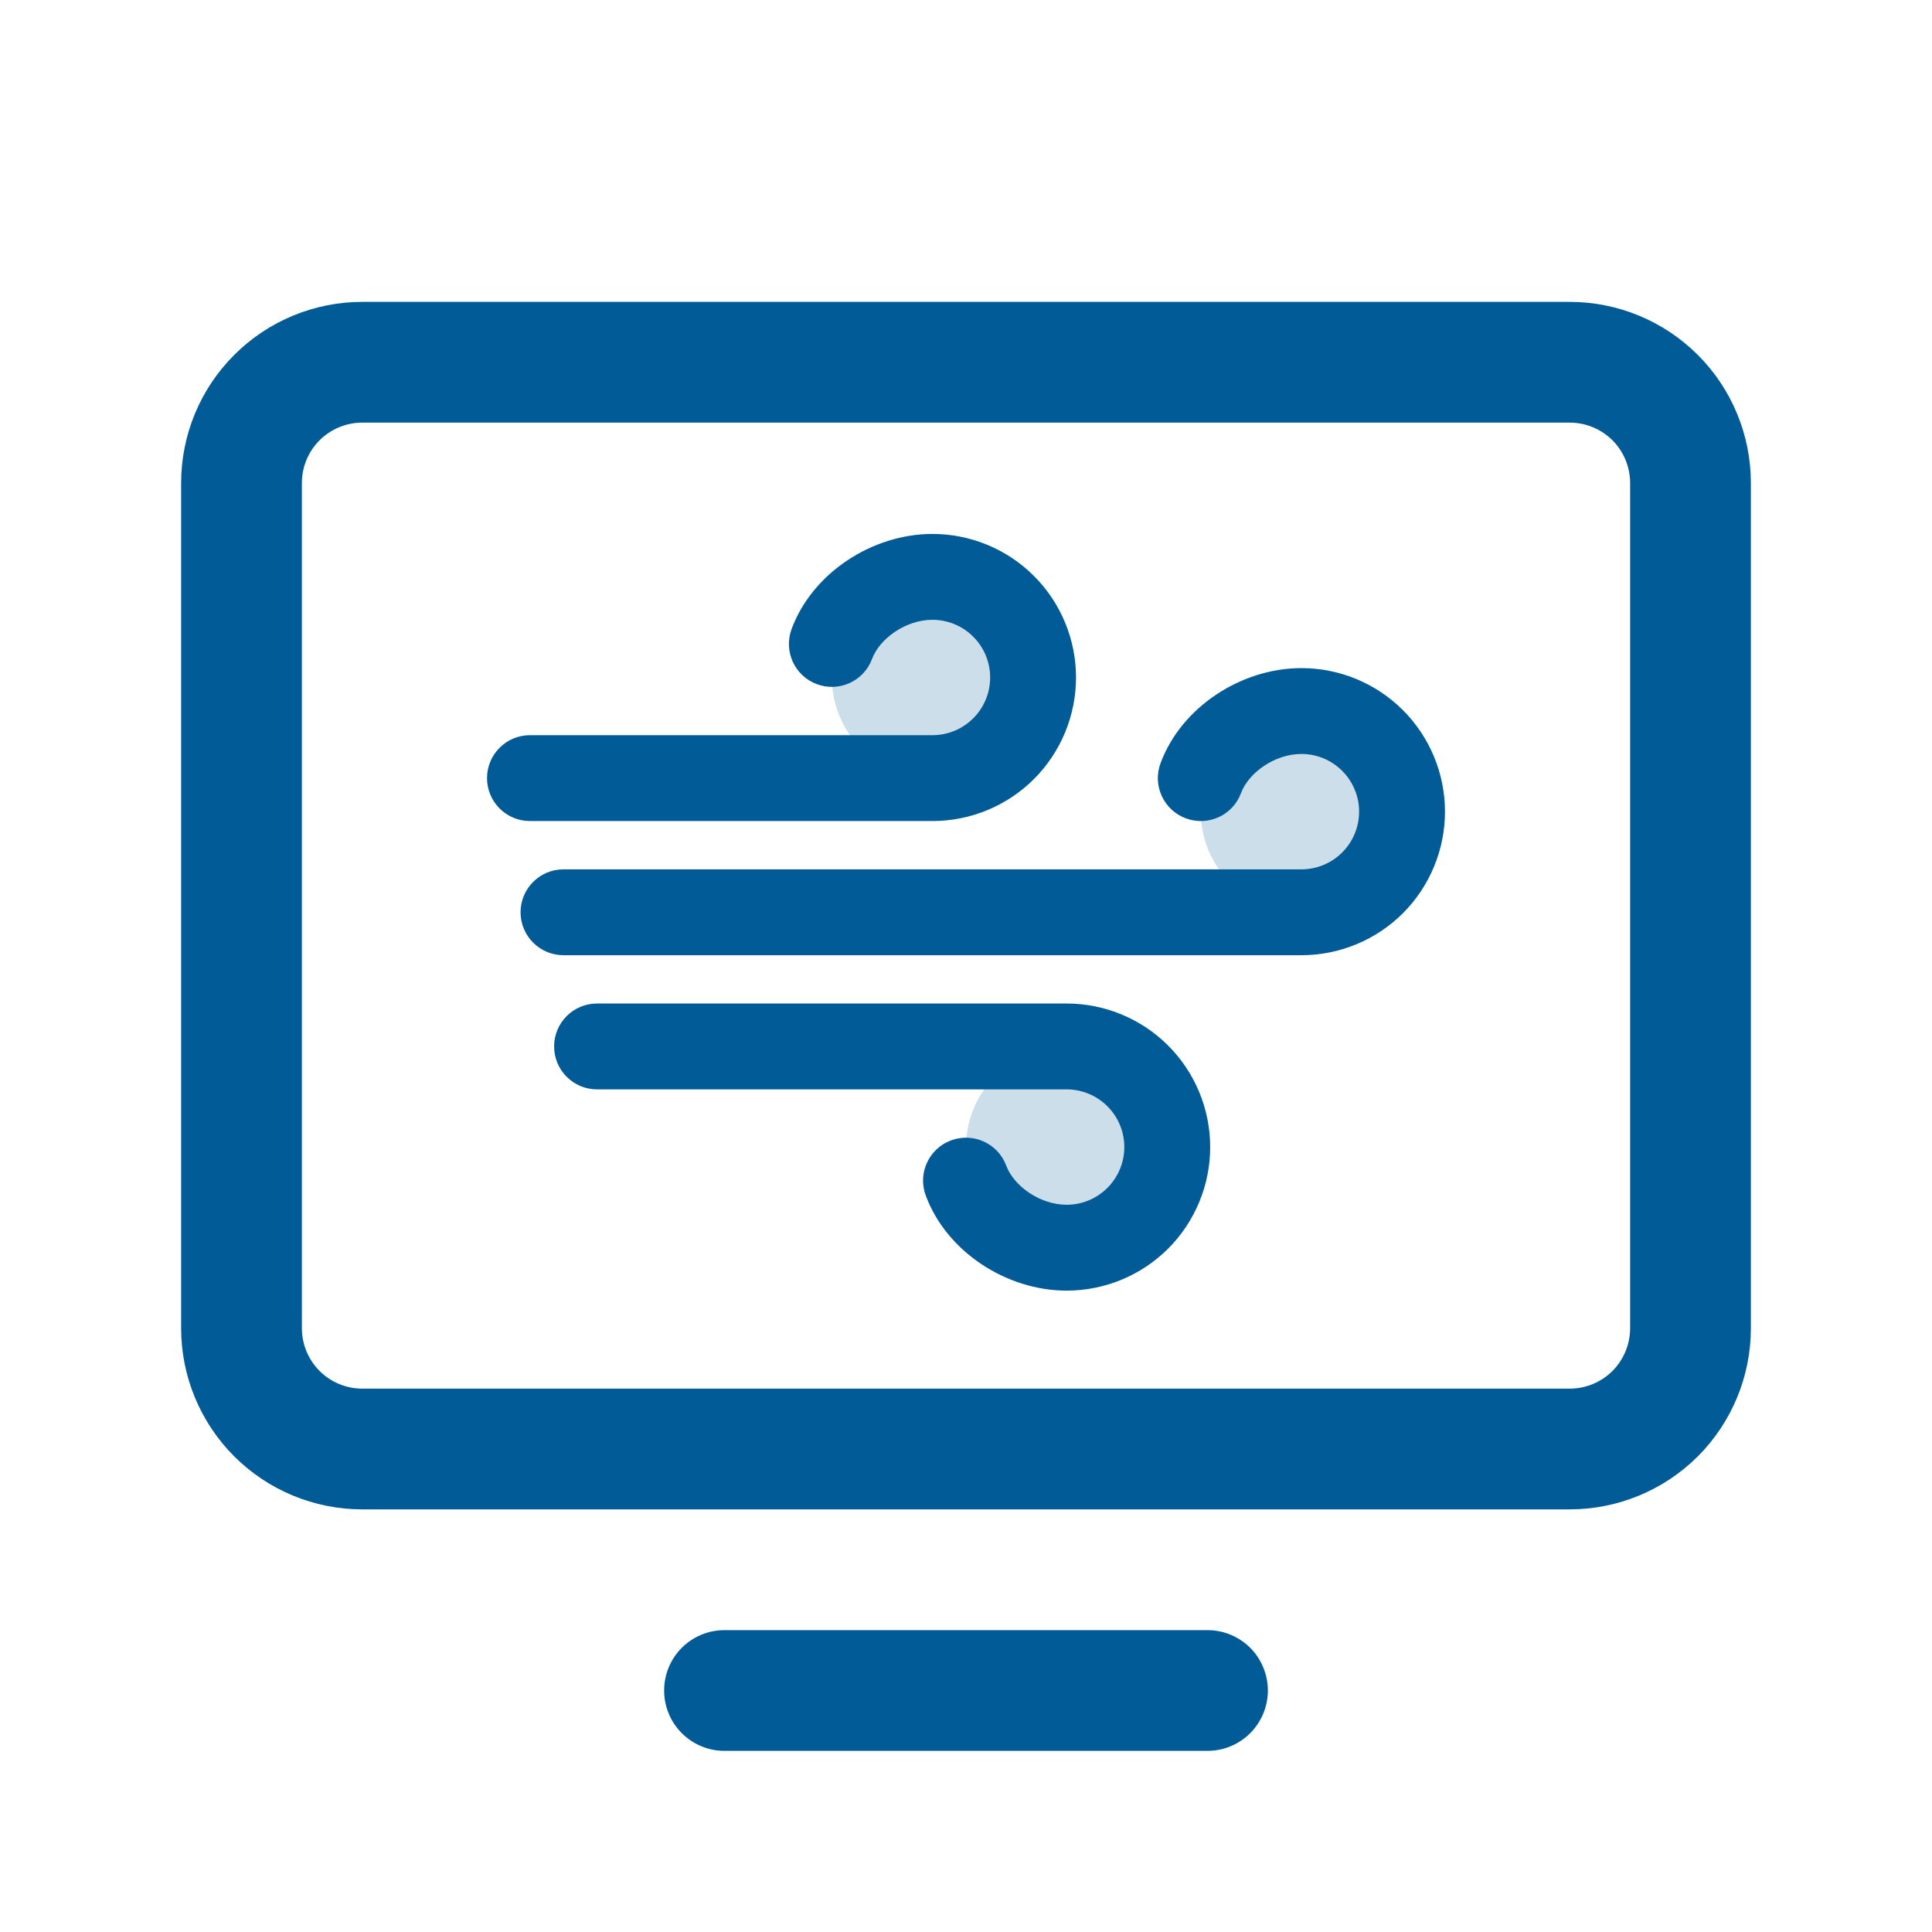
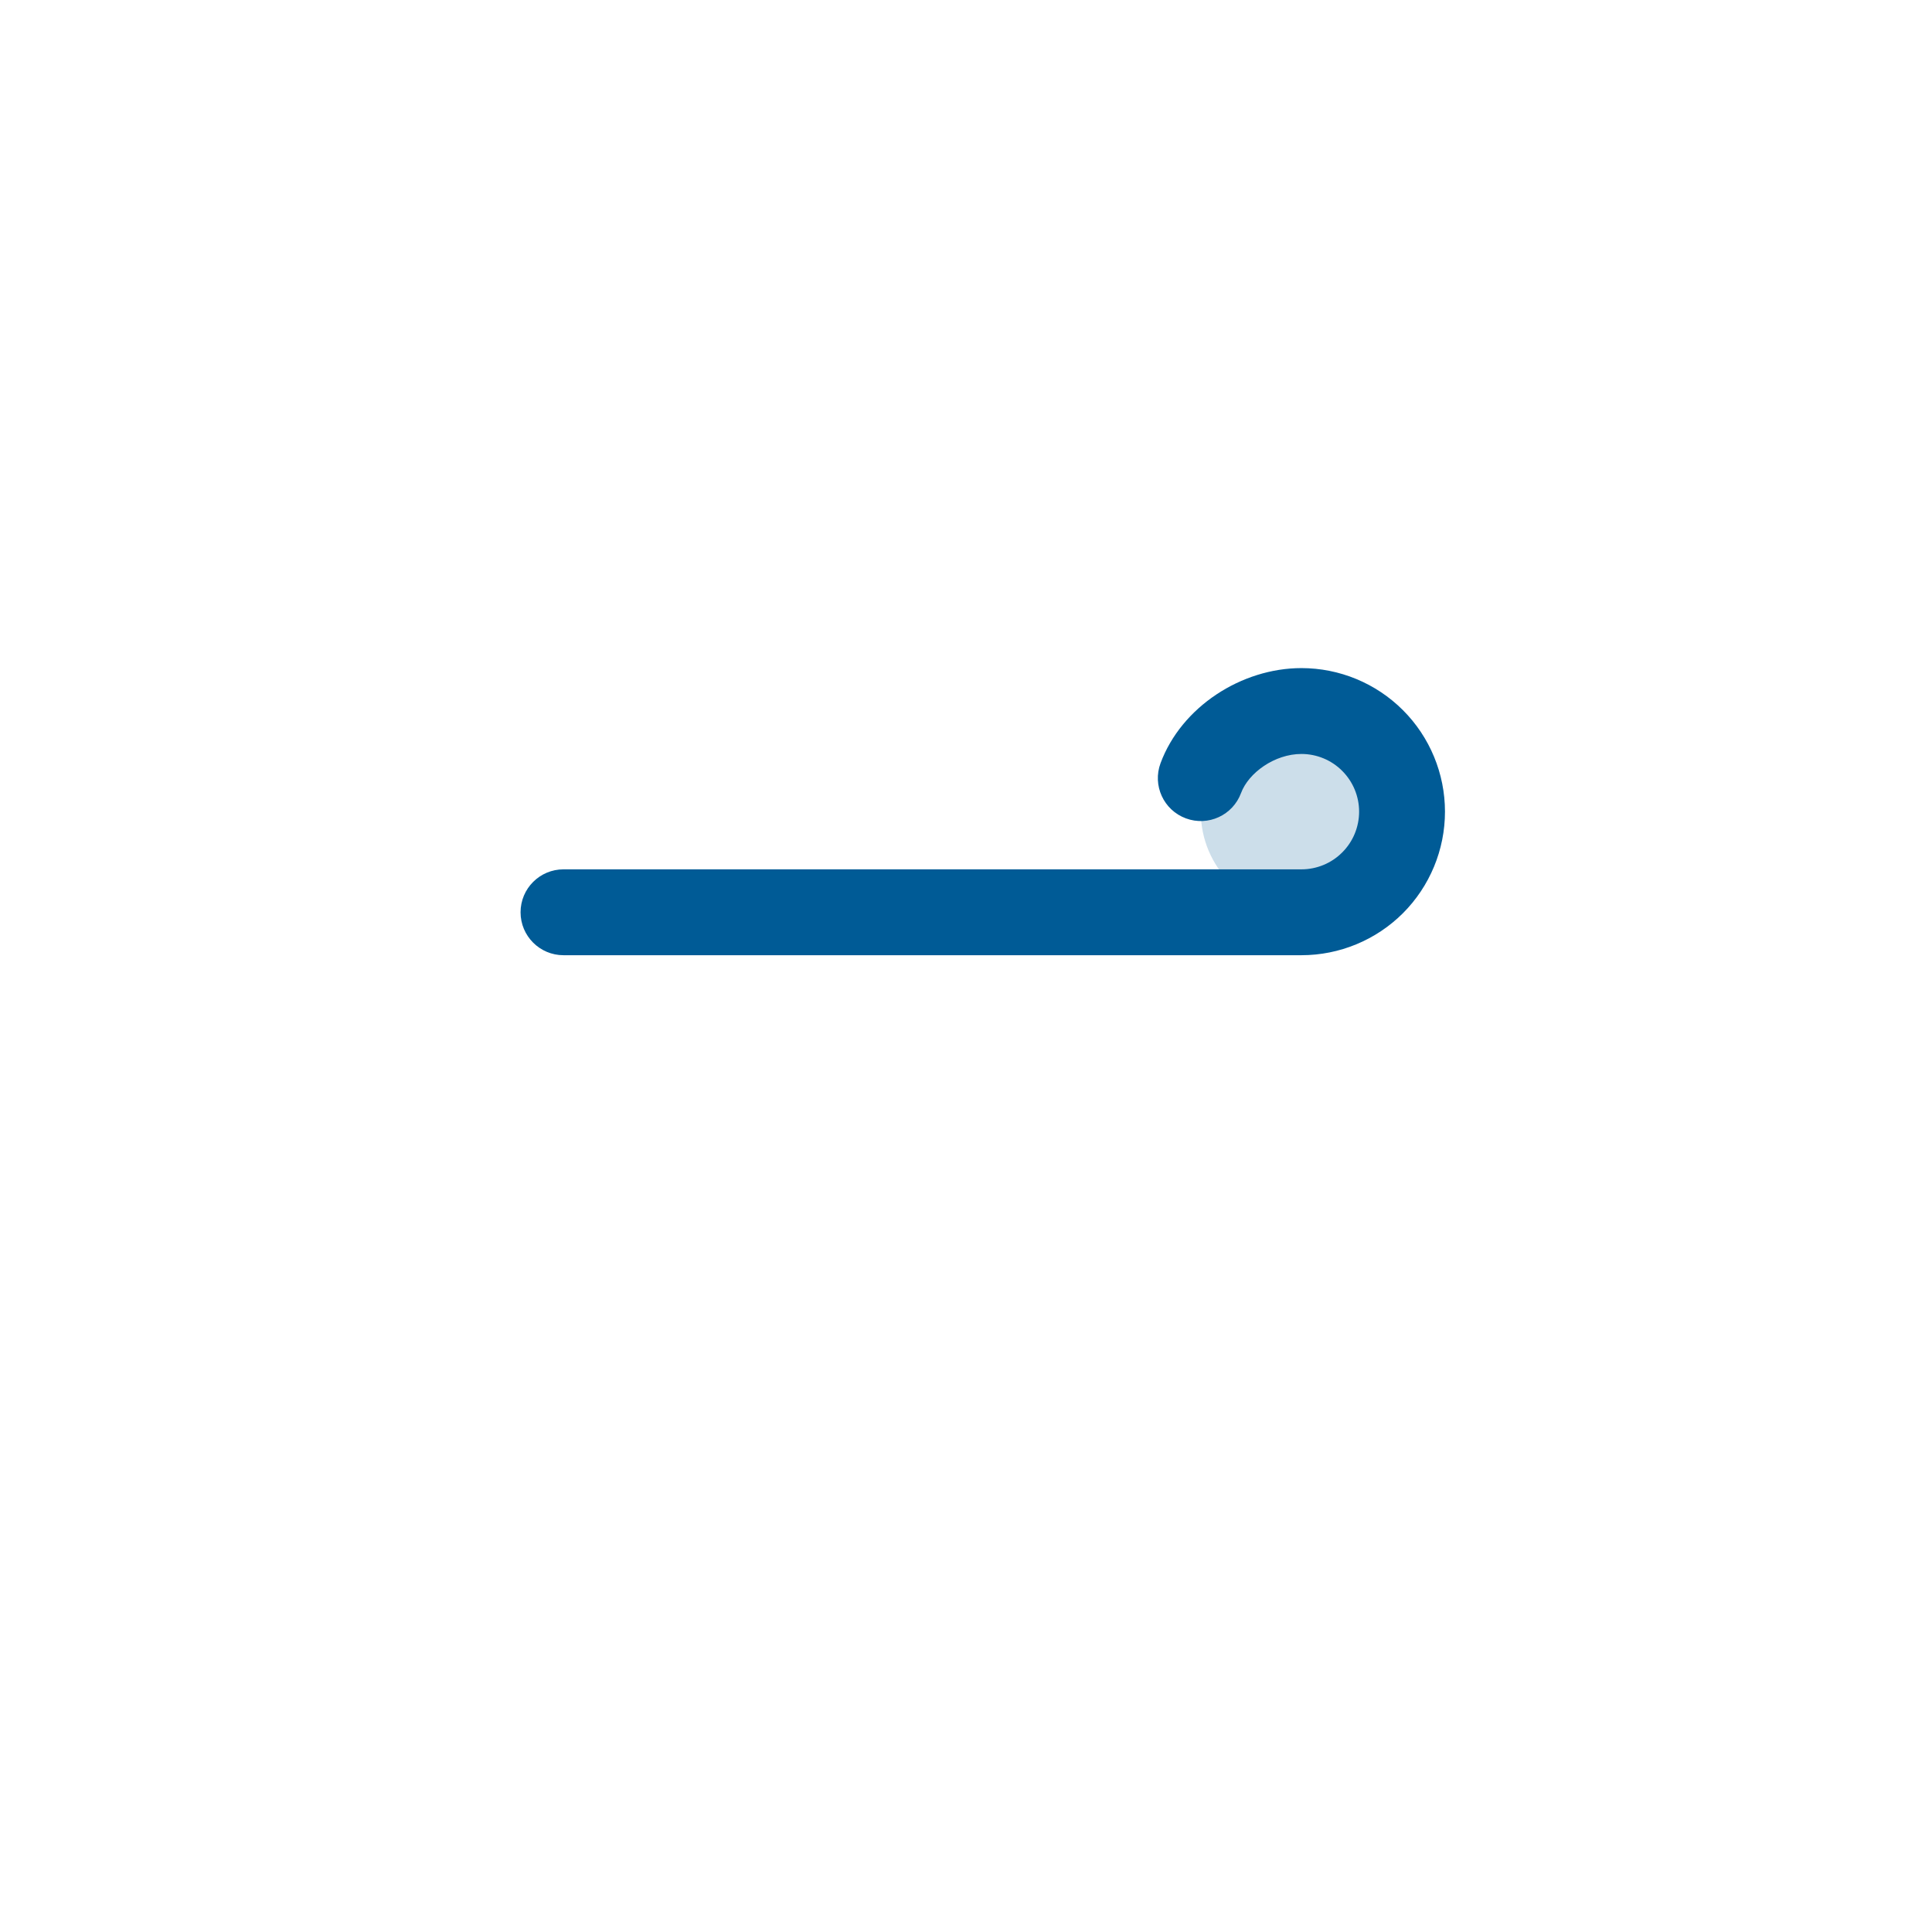
<svg xmlns="http://www.w3.org/2000/svg" width="36" height="36" viewBox="0 0 36 36" fill="none">
-   <path opacity="0.2" d="M17.375 14.5C18.41 14.5 19.25 13.661 19.25 12.625C19.25 11.589 18.41 10.75 17.375 10.75C16.34 10.75 15.5 11.589 15.5 12.625C15.5 13.661 16.34 14.5 17.375 14.5Z" fill="#005B96" />
  <path opacity="0.2" d="M24.25 17C25.285 17 26.125 16.16 26.125 15.125C26.125 14.089 25.285 13.25 24.25 13.25C23.215 13.25 22.375 14.089 22.375 15.125C22.375 16.16 23.215 17 24.25 17Z" fill="#005B96" />
-   <path opacity="0.2" d="M19.875 23.25C20.91 23.25 21.75 22.41 21.75 21.375C21.75 20.34 20.91 19.5 19.875 19.5C18.84 19.5 18 20.34 18 21.375C18 22.41 18.84 23.25 19.875 23.25Z" fill="#005B96" />
-   <path fill-rule="evenodd" clip-rule="evenodd" d="M10.325 19.499C10.325 19.057 10.683 18.699 11.125 18.699H19.875C20.585 18.699 21.265 18.981 21.767 19.483C22.268 19.984 22.55 20.665 22.55 21.374C22.55 22.084 22.268 22.764 21.767 23.266C21.265 23.767 20.585 24.049 19.875 24.049C18.76 24.049 17.64 23.33 17.25 22.277C17.096 21.863 17.308 21.402 17.722 21.249C18.137 21.096 18.597 21.307 18.75 21.721C18.89 22.098 19.376 22.449 19.875 22.449C20.16 22.449 20.434 22.336 20.635 22.134C20.837 21.933 20.95 21.659 20.95 21.374C20.95 21.089 20.837 20.816 20.635 20.614C20.434 20.413 20.16 20.299 19.875 20.299H11.125C10.683 20.299 10.325 19.941 10.325 19.499Z" fill="#005B96" />
-   <path fill-rule="evenodd" clip-rule="evenodd" d="M17.375 11.549C16.876 11.549 16.39 11.9 16.25 12.277C16.097 12.691 15.637 12.903 15.222 12.749C14.808 12.596 14.597 12.136 14.75 11.721C15.14 10.669 16.26 9.949 17.375 9.949C18.085 9.949 18.765 10.231 19.267 10.733C19.768 11.234 20.05 11.915 20.05 12.624C20.05 13.334 19.768 14.014 19.267 14.516C18.765 15.017 18.085 15.299 17.375 15.299H9.875C9.433 15.299 9.075 14.941 9.075 14.499C9.075 14.057 9.433 13.699 9.875 13.699H17.375C17.66 13.699 17.934 13.586 18.135 13.384C18.337 13.183 18.45 12.909 18.45 12.624C18.45 12.339 18.337 12.066 18.135 11.864C17.934 11.662 17.66 11.549 17.375 11.549Z" fill="#005B96" />
  <path fill-rule="evenodd" clip-rule="evenodd" d="M24.25 14.049C23.751 14.049 23.265 14.4 23.125 14.777C22.972 15.191 22.512 15.403 22.097 15.249C21.683 15.096 21.471 14.636 21.625 14.221C22.015 13.169 23.135 12.449 24.25 12.449C24.96 12.449 25.64 12.731 26.142 13.233C26.643 13.734 26.925 14.415 26.925 15.124C26.925 15.834 26.643 16.514 26.142 17.016C25.64 17.517 24.96 17.799 24.25 17.799H10.5C10.058 17.799 9.7 17.441 9.7 16.999C9.7 16.557 10.058 16.199 10.5 16.199H24.25C24.535 16.199 24.809 16.086 25.01 15.884C25.212 15.683 25.325 15.409 25.325 15.124C25.325 14.839 25.212 14.566 25.01 14.364C24.809 14.162 24.535 14.049 24.25 14.049Z" fill="#005B96" />
-   <path d="M29.25 5.625H6.75C5.855 5.625 4.996 5.981 4.364 6.614C3.731 7.246 3.375 8.105 3.375 9V24.75C3.375 25.645 3.731 26.504 4.364 27.137C4.996 27.769 5.855 28.125 6.75 28.125H29.25C30.145 28.125 31.004 27.769 31.637 27.137C32.269 26.504 32.625 25.645 32.625 24.75V9C32.625 8.105 32.269 7.246 31.637 6.614C31.004 5.981 30.145 5.625 29.25 5.625ZM30.375 24.75C30.375 25.048 30.256 25.334 30.046 25.546C29.834 25.756 29.548 25.875 29.25 25.875H6.75C6.452 25.875 6.165 25.756 5.955 25.546C5.744 25.334 5.625 25.048 5.625 24.75V9C5.625 8.702 5.744 8.415 5.955 8.204C6.165 7.994 6.452 7.875 6.75 7.875H29.25C29.548 7.875 29.834 7.994 30.046 8.204C30.256 8.415 30.375 8.702 30.375 9V24.75ZM23.625 31.5C23.625 31.798 23.506 32.084 23.296 32.295C23.084 32.507 22.798 32.625 22.5 32.625H13.5C13.202 32.625 12.915 32.507 12.704 32.295C12.493 32.084 12.375 31.798 12.375 31.5C12.375 31.202 12.493 30.916 12.704 30.704C12.915 30.494 13.202 30.375 13.5 30.375H22.5C22.798 30.375 23.084 30.494 23.296 30.704C23.506 30.916 23.625 31.202 23.625 31.5Z" fill="#005B96" />
</svg>